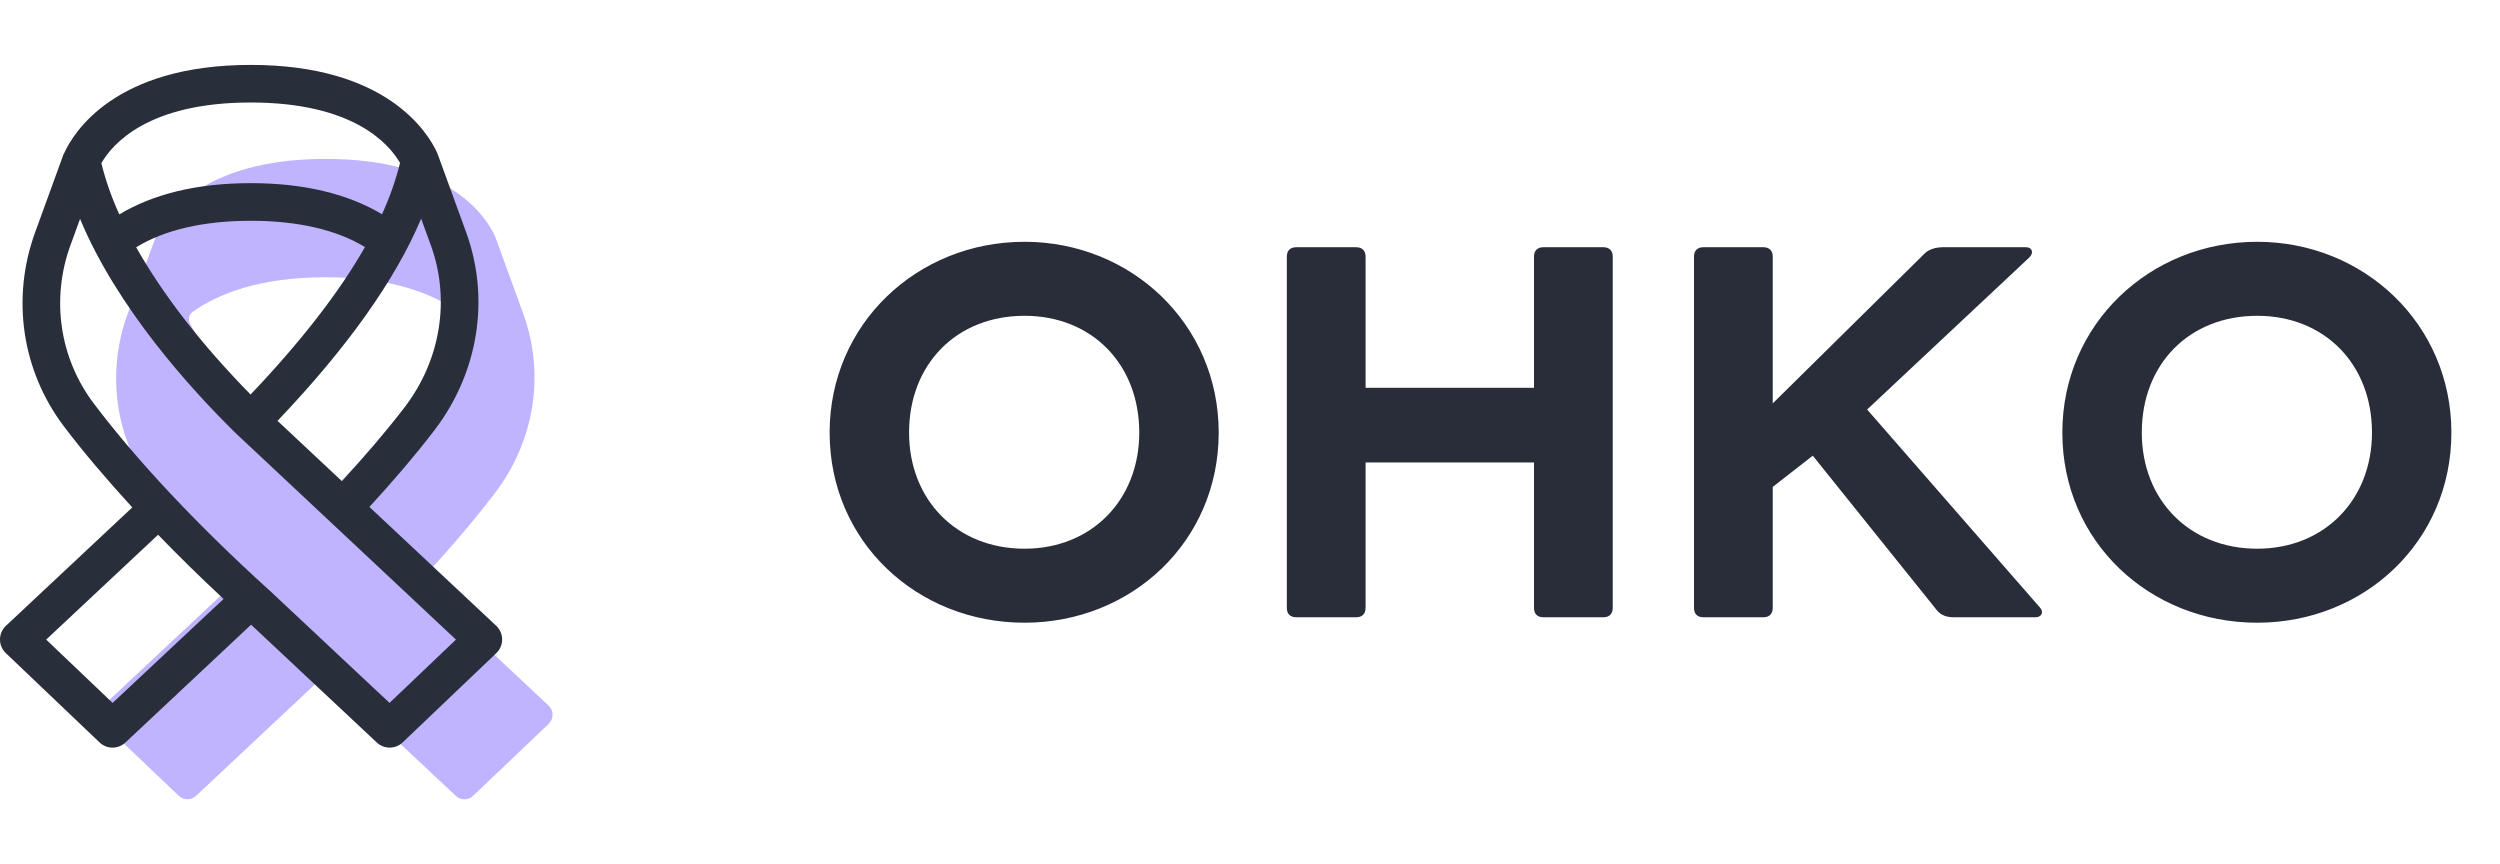
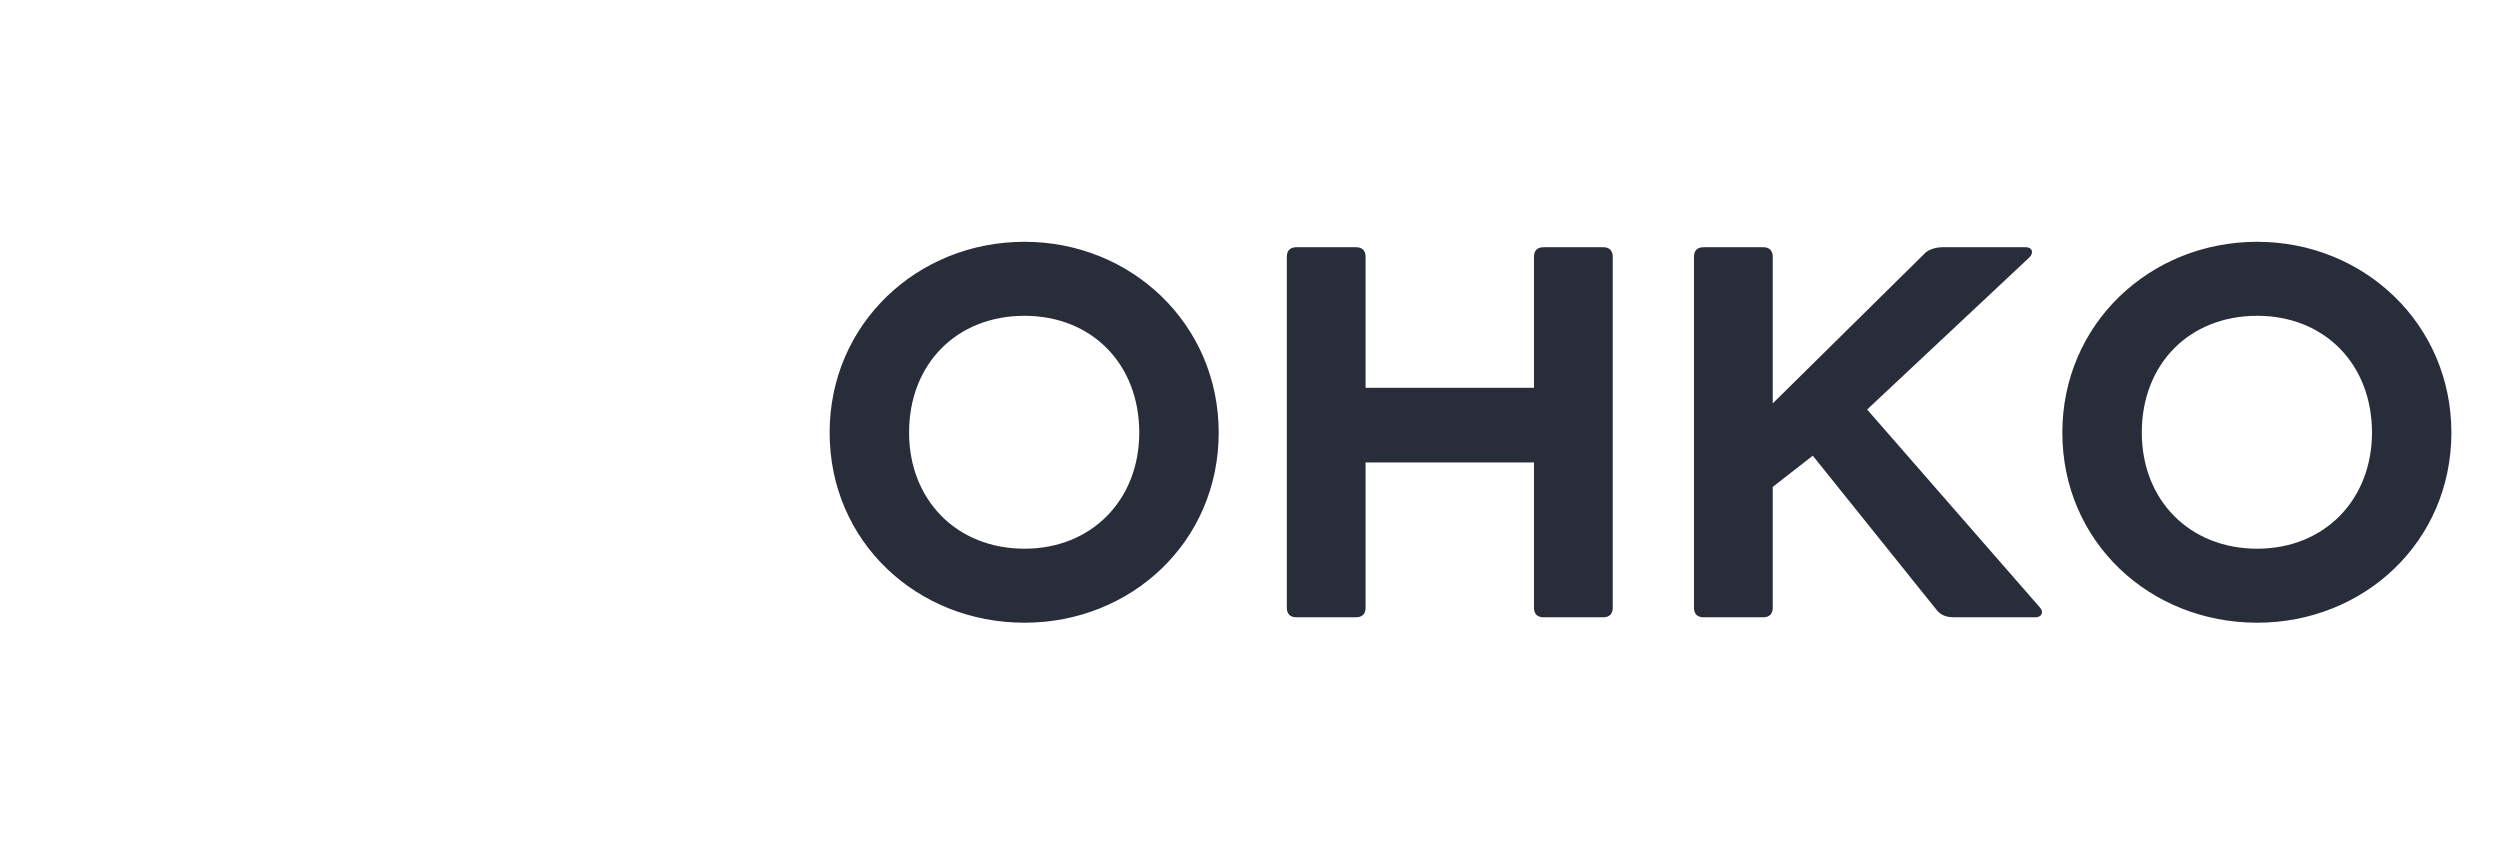
<svg xmlns="http://www.w3.org/2000/svg" width="81" height="28" viewBox="0 0 81 28" fill="none">
  <path d="M33.194 10.232C30.994 10.232 29.454 11.794 29.454 14.016C29.454 16.194 30.994 17.778 33.194 17.778C35.372 17.778 36.912 16.194 36.912 14.016C36.912 11.794 35.372 10.232 33.194 10.232ZM26.88 14.016C26.88 10.496 29.718 7.834 33.194 7.834C36.648 7.834 39.486 10.496 39.486 14.016C39.486 17.558 36.648 20.176 33.194 20.176C29.718 20.176 26.88 17.558 26.88 14.016ZM42.001 8.01H43.937C44.135 8.01 44.245 8.12 44.245 8.318V12.564H49.701V8.318C49.701 8.12 49.811 8.01 50.009 8.01H51.945C52.143 8.01 52.253 8.12 52.253 8.318V19.692C52.253 19.89 52.143 20 51.945 20H50.009C49.811 20 49.701 19.89 49.701 19.692V14.984H44.245V19.692C44.245 19.89 44.135 20 43.937 20H42.001C41.803 20 41.693 19.89 41.693 19.692V8.318C41.693 8.12 41.803 8.01 42.001 8.01ZM55.193 8.01H57.129C57.327 8.01 57.437 8.12 57.437 8.318V13.07L62.386 8.186C62.519 8.076 62.717 8.01 62.959 8.01H65.642C65.841 8.01 65.906 8.186 65.752 8.34L60.495 13.268L66.082 19.67C66.237 19.824 66.148 20 65.951 20H63.31C63.069 20 62.892 19.934 62.761 19.78L58.734 14.764L57.437 15.776V19.692C57.437 19.89 57.327 20 57.129 20H55.193C54.995 20 54.885 19.89 54.885 19.692V8.318C54.885 8.12 54.995 8.01 55.193 8.01ZM73.133 10.232C70.933 10.232 69.394 11.794 69.394 14.016C69.394 16.194 70.933 17.778 73.133 17.778C75.311 17.778 76.852 16.194 76.852 14.016C76.852 11.794 75.311 10.232 73.133 10.232ZM66.82 14.016C66.82 10.496 69.657 7.834 73.133 7.834C76.588 7.834 79.425 10.496 79.425 14.016C79.425 17.558 76.588 20.176 73.133 20.176C69.657 20.176 66.82 17.558 66.82 14.016Z" fill="#292D3A" />
-   <path fill-rule="evenodd" clip-rule="evenodd" d="M13.539 18.891C14.403 17.973 15.247 17.006 16.011 16.008C17.313 14.316 17.671 12.143 16.955 10.168L16.037 7.648C15.754 7.039 14.569 5.149 10.549 5.149C6.518 5.149 5.328 7.045 5.056 7.648L4.137 10.168C3.433 12.09 3.726 14.225 4.981 15.885C5.771 16.926 6.657 17.951 7.57 18.907L3.346 22.862C3.176 23.022 3.175 23.292 3.344 23.453L5.792 25.785C5.948 25.934 6.193 25.935 6.35 25.787L10.412 21.977C10.522 21.977 10.594 21.977 10.704 21.977L14.77 25.787C14.927 25.935 15.171 25.934 15.328 25.785L17.776 23.453C17.945 23.292 17.944 23.022 17.774 22.862L13.539 18.891ZM10.485 16.035C8.815 14.395 7.214 12.449 6.158 10.487C6.087 10.355 6.123 10.188 6.245 10.102C7.07 9.514 8.415 8.983 10.549 8.983C12.678 8.983 14.014 9.51 14.842 10.101C14.964 10.188 14.999 10.356 14.927 10.487C13.867 12.428 12.26 14.363 10.56 16.104L10.485 16.035Z" fill="#C0B3FF" />
-   <path d="M16.077 20.275L11.969 16.425C12.739 15.585 13.442 14.767 14.073 13.943C15.502 12.075 15.887 9.674 15.101 7.52L14.184 5.002C14.181 4.994 14.175 4.988 14.172 4.98C14.168 4.971 14.169 4.961 14.165 4.951C13.858 4.283 12.518 2.103 8.124 2.103C3.723 2.103 2.386 4.289 2.081 4.958L2.081 4.961C2.074 4.975 2.063 4.987 2.057 5.002L1.14 7.523C0.359 9.662 0.708 12.014 2.072 13.816C2.715 14.665 3.465 15.544 4.286 16.44L0.193 20.275C0.071 20.389 0.001 20.55 6.84368e-06 20.717C-0.001 20.884 0.067 21.045 0.189 21.161L3.225 24.054C3.342 24.166 3.494 24.223 3.645 24.223C3.795 24.223 3.944 24.168 4.062 24.058L8.135 20.24L12.209 24.058C12.326 24.168 12.476 24.223 12.626 24.223C12.777 24.223 12.929 24.166 13.046 24.054L16.081 21.161C16.202 21.045 16.271 20.884 16.27 20.717C16.269 20.55 16.199 20.389 16.077 20.275ZM13.105 13.202C12.499 13.993 11.822 14.782 11.079 15.591L8.992 13.635C11.243 11.273 12.807 9.077 13.645 7.085L13.956 7.938C14.598 9.698 14.28 11.667 13.105 13.202ZM8.119 12.782C6.549 11.185 5.278 9.55 4.412 8.012C5.326 7.449 6.595 7.153 8.124 7.153C9.647 7.153 10.911 7.447 11.825 8.005C10.985 9.479 9.742 11.077 8.119 12.782ZM8.124 3.321C11.43 3.321 12.594 4.647 12.961 5.277C12.83 5.811 12.64 6.365 12.377 6.941C11.275 6.285 9.862 5.934 8.124 5.934C6.382 5.934 4.967 6.287 3.865 6.946C3.602 6.368 3.414 5.815 3.284 5.286C3.646 4.657 4.805 3.321 8.124 3.321ZM3.648 22.774L1.496 20.723L5.122 17.326C5.782 18.009 6.49 18.703 7.244 19.406L3.648 22.774ZM12.621 22.774L8.698 19.098C8.693 19.094 8.687 19.093 8.682 19.088C8.679 19.086 8.678 19.082 8.676 19.08C7.549 18.057 6.524 17.054 5.601 16.075C5.596 16.069 5.594 16.06 5.588 16.054C5.581 16.046 5.571 16.043 5.563 16.036C4.608 15.02 3.764 14.032 3.043 13.079C1.93 11.61 1.646 9.689 2.285 7.94L2.594 7.092C3.788 9.966 6.167 12.591 7.636 14.034C7.638 14.037 7.641 14.037 7.643 14.039C7.644 14.04 7.645 14.043 7.647 14.044L14.773 20.723L12.621 22.774Z" fill="#282E3A" />
</svg>